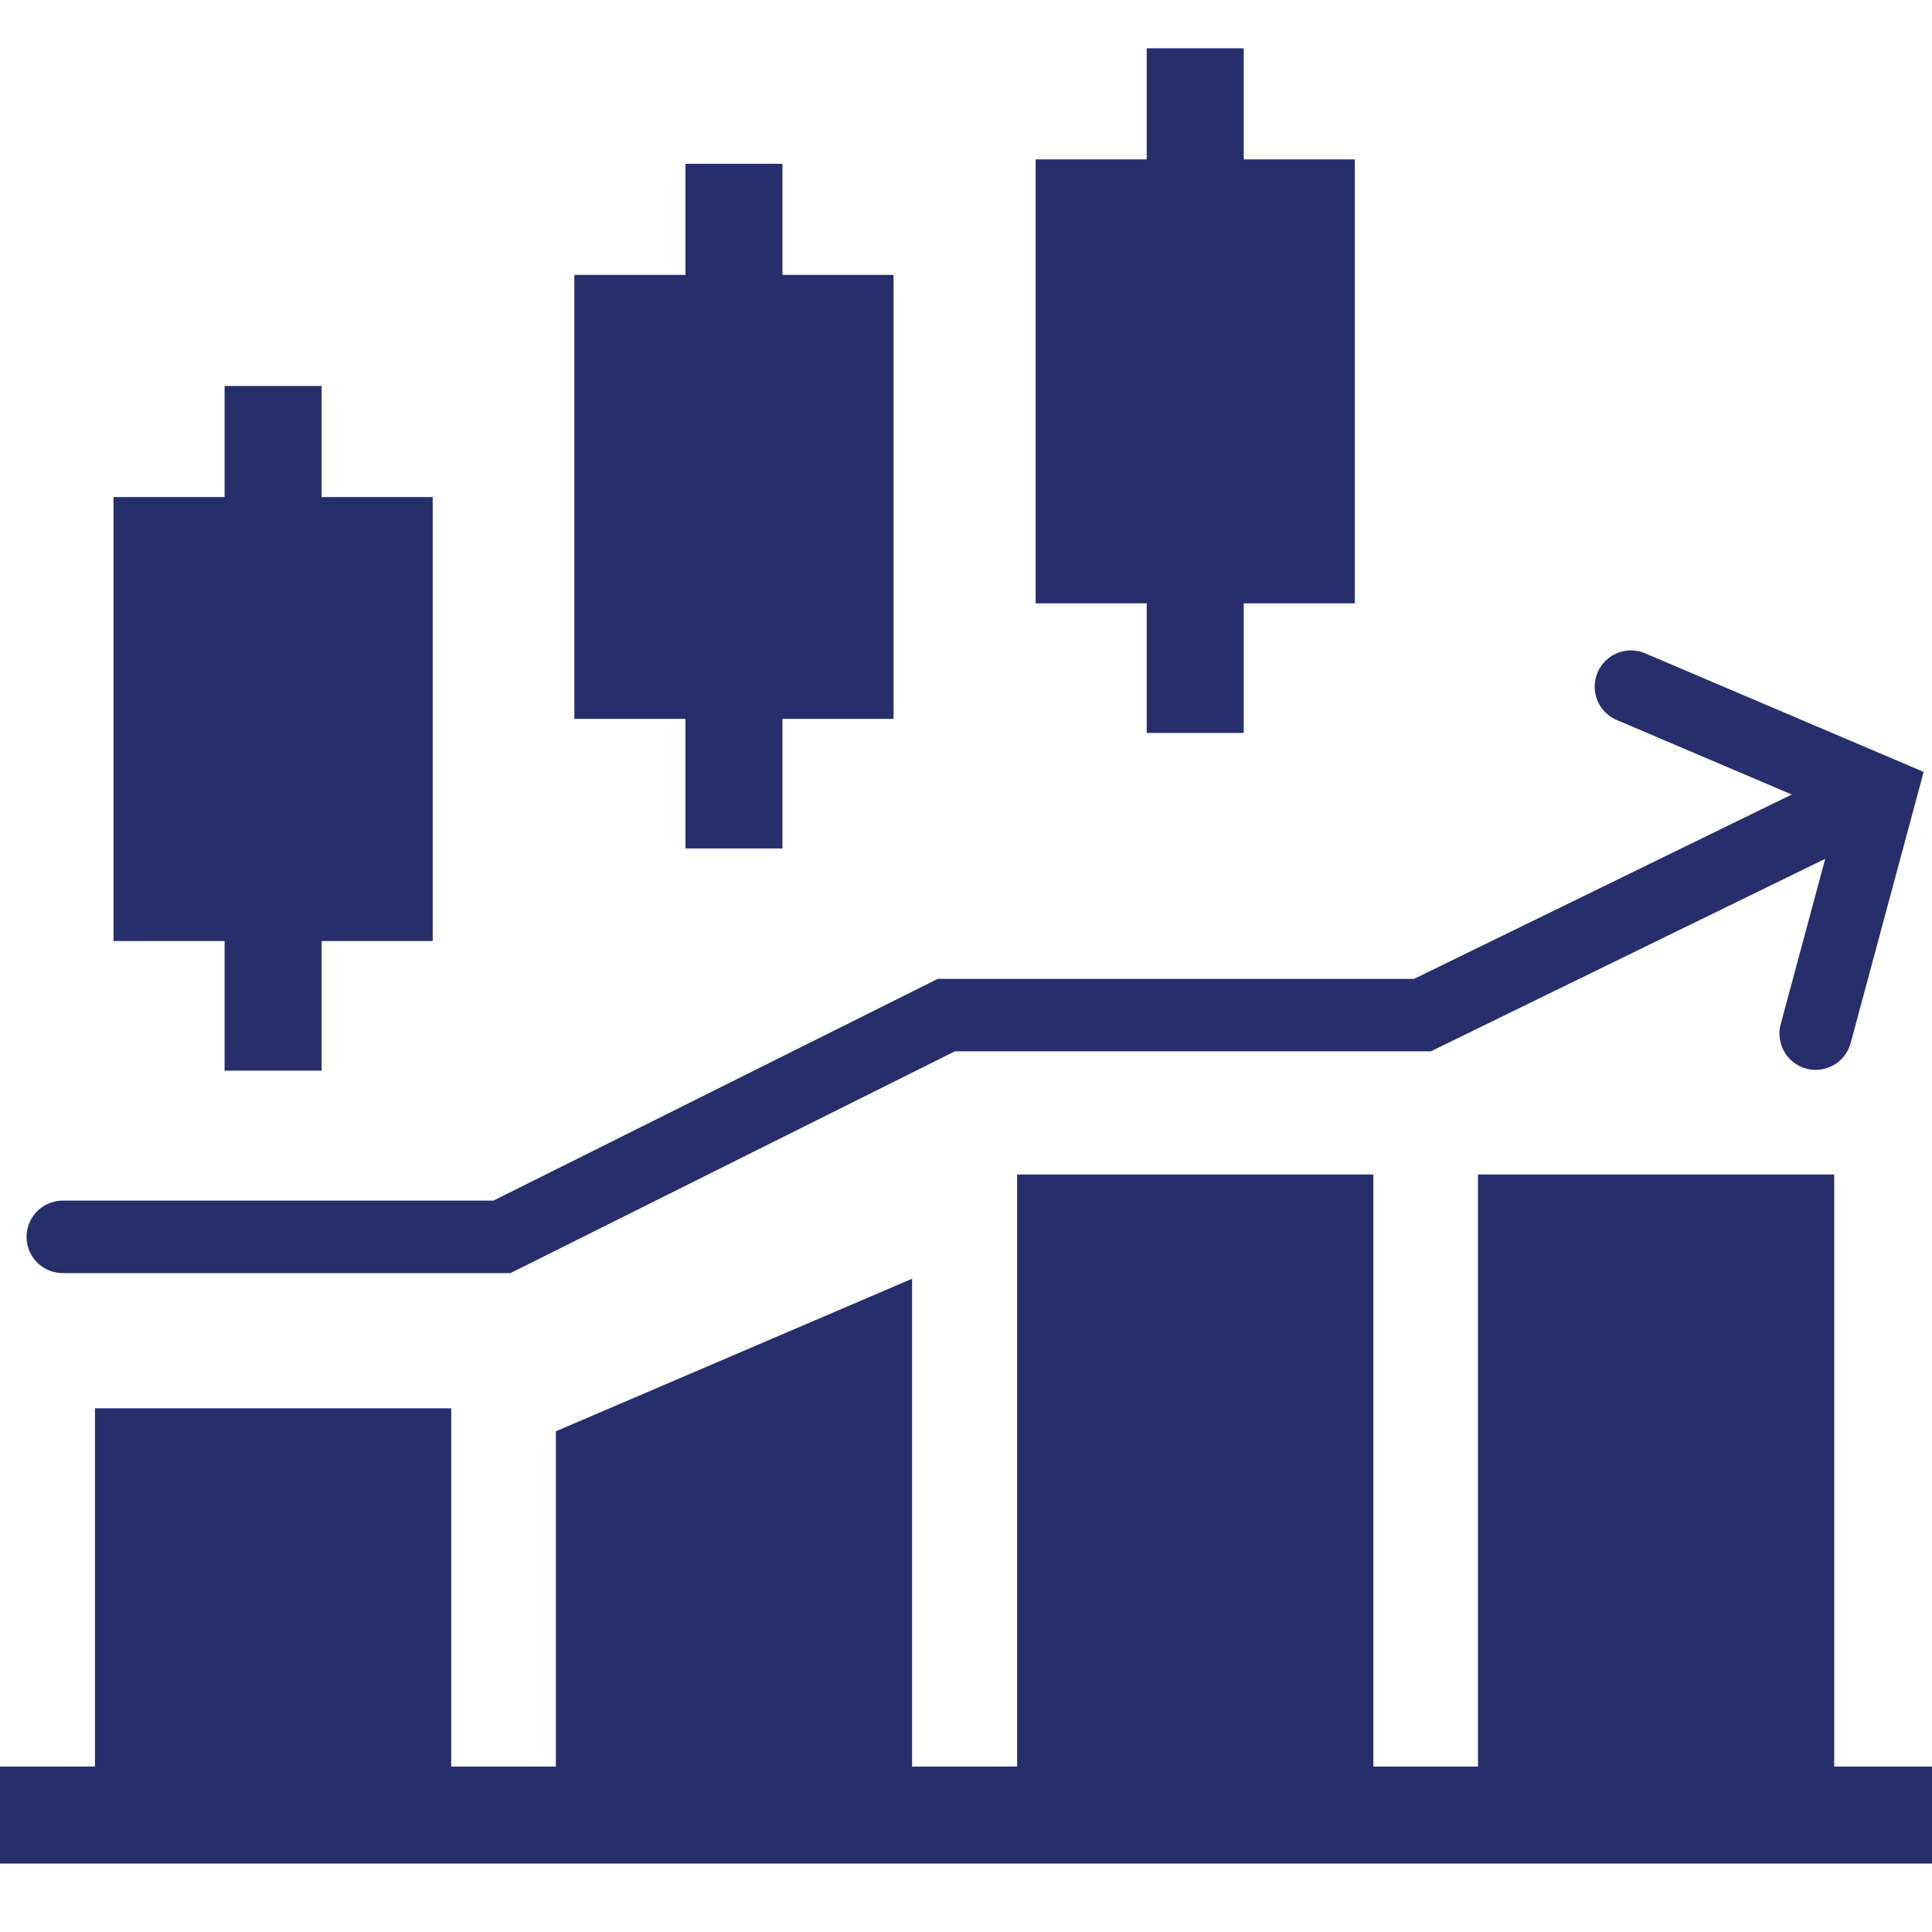
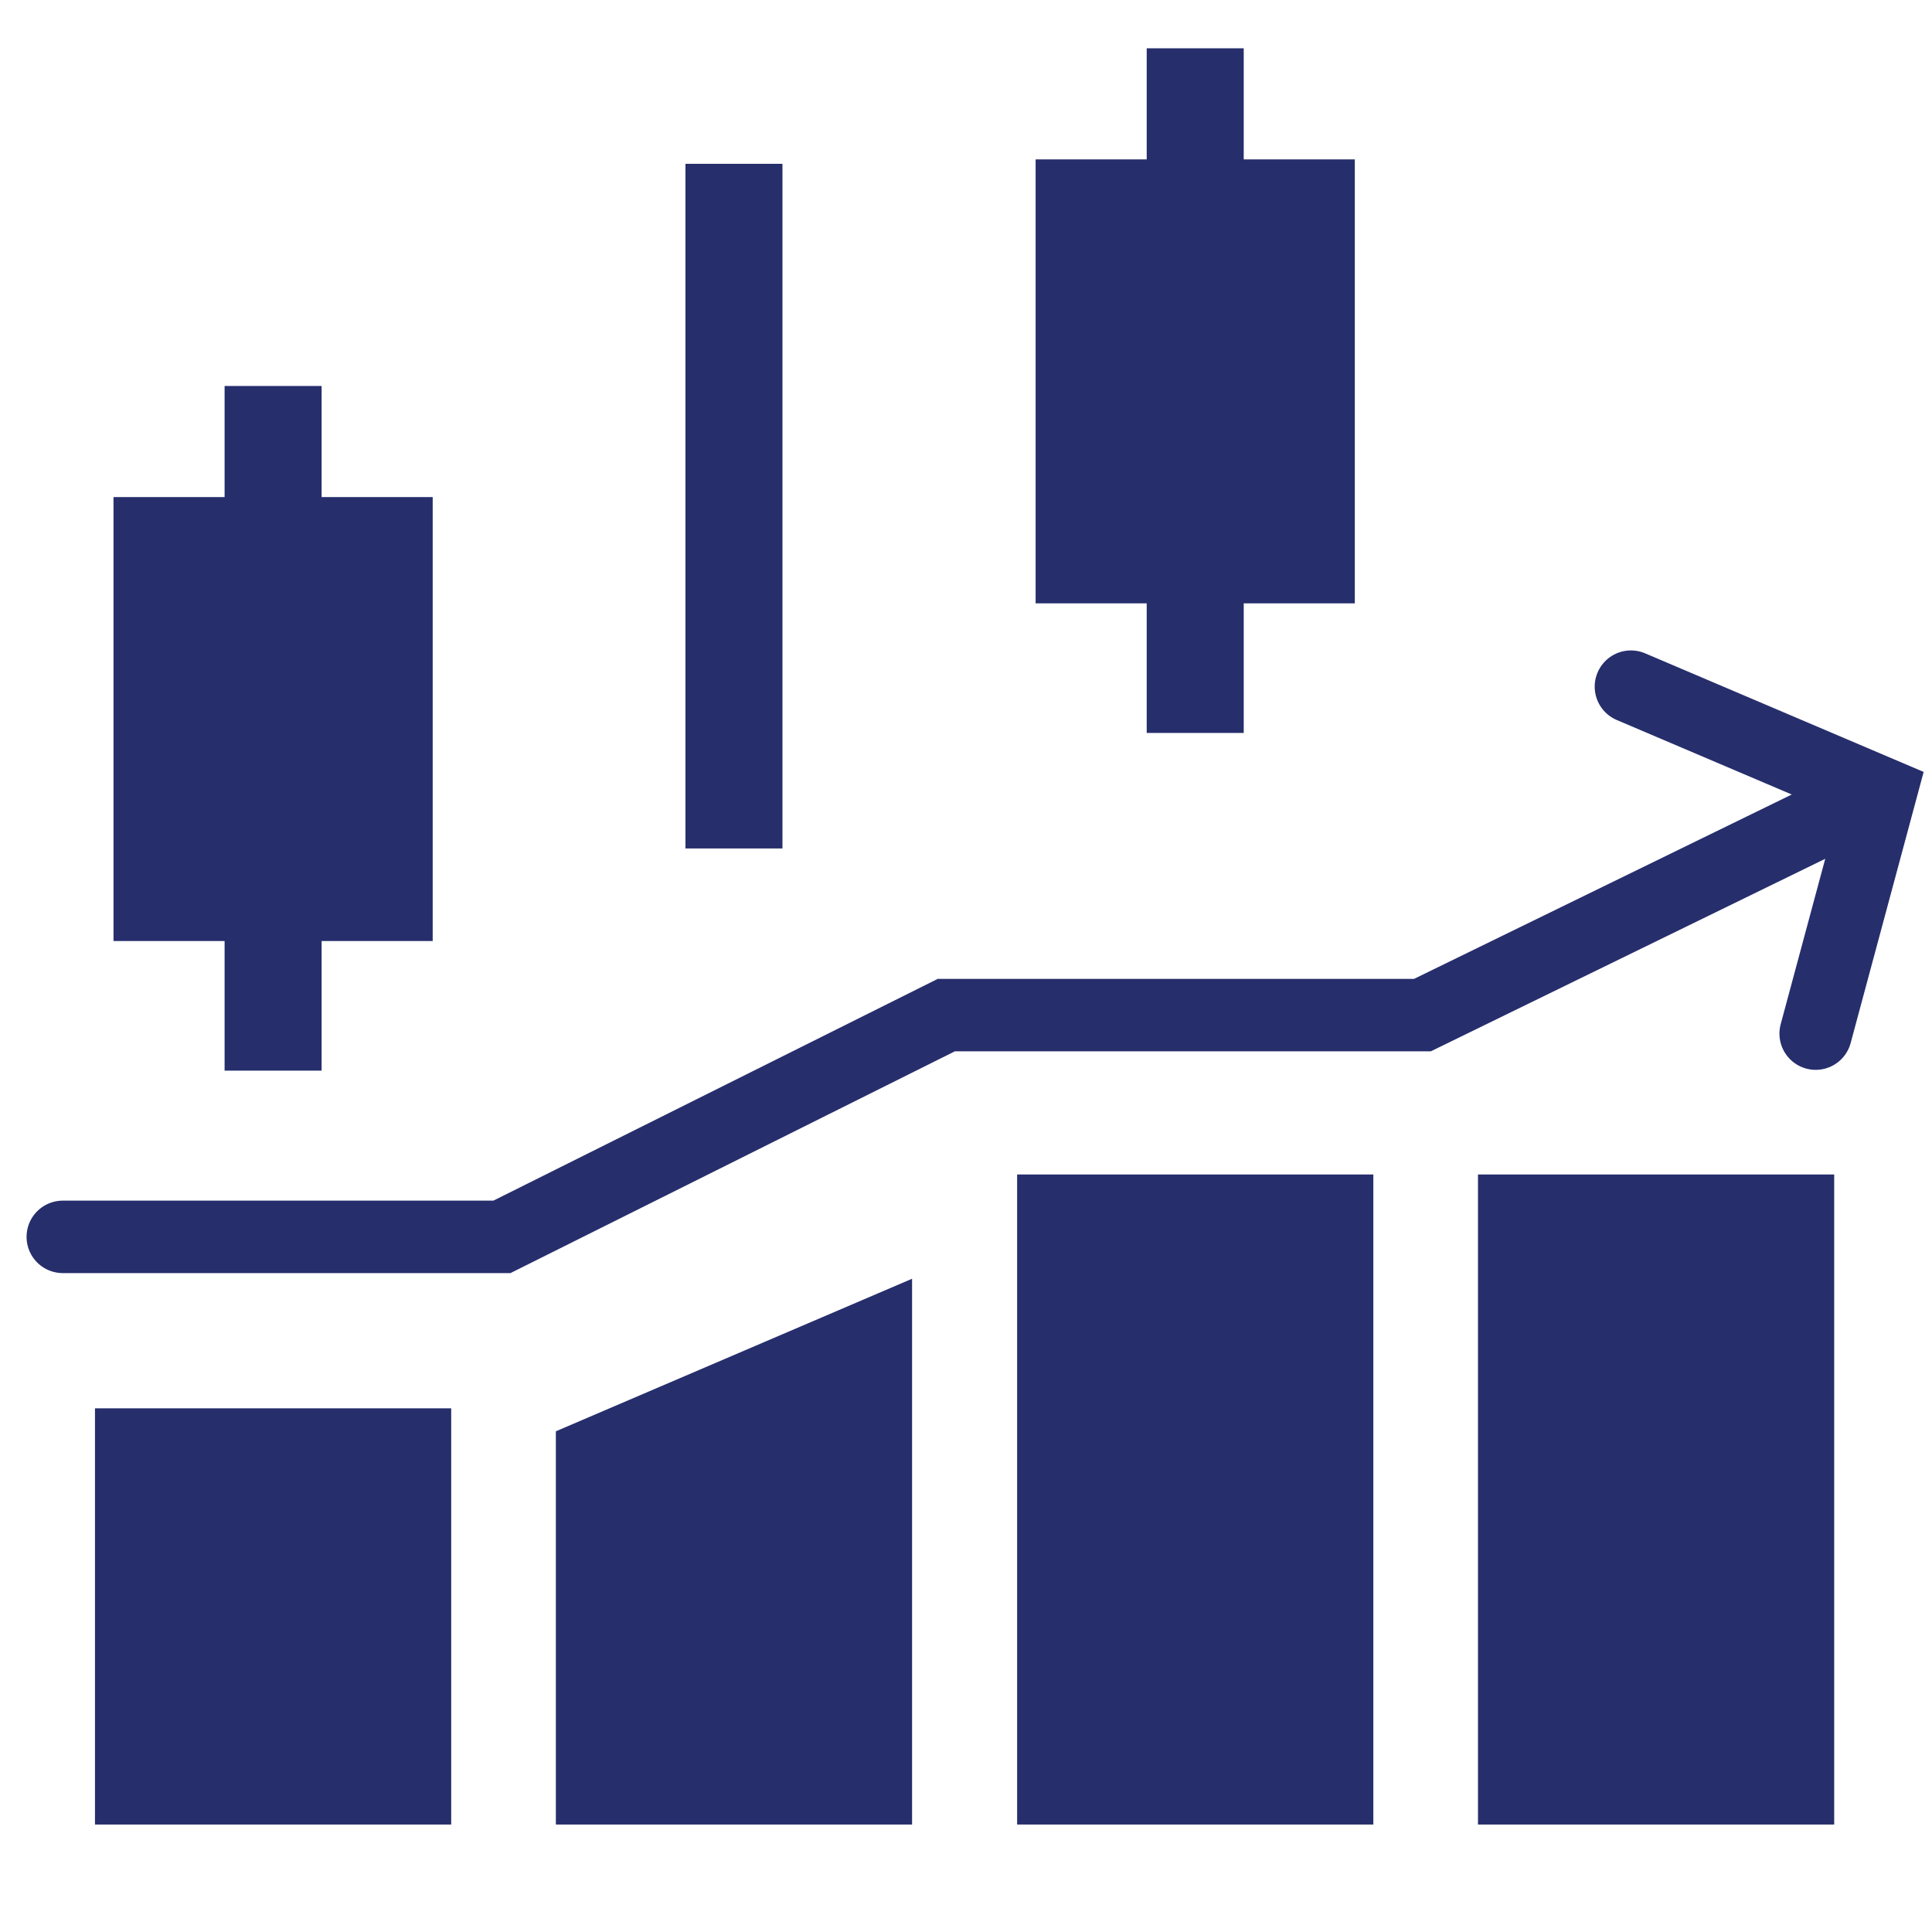
<svg xmlns="http://www.w3.org/2000/svg" width="80" height="80" viewBox="0 0 80 80" fill="none">
  <g clip-path="url(#clip0_1357_17992)">
    <path d="M18.683 58.316H3.933V75.55H18.683V58.316Z" fill="#262E6C" />
    <path d="M56.867 48.633H42.117V75.55H56.867V48.633Z" fill="#262E6C" />
    <path d="M75.95 48.633H61.2V75.55H75.95V48.633Z" fill="#262E6C" />
    <path d="M37.767 75.55H23.017V59.267L37.767 52.95V75.55Z" fill="#262E6C" />
    <path d="M2.6 51.216H20.784L39.184 42.033H58.9L75.767 33.8" stroke="#262E6C" stroke-width="3" stroke-miterlimit="10" stroke-linecap="round" />
    <path d="M67.533 28.433L77.867 32.833L75.183 42.8" stroke="#262E6C" stroke-width="3" stroke-miterlimit="10" stroke-linecap="round" />
    <path d="M17.917 20.583H4.7V38.966H17.917V20.583Z" fill="#262E6C" />
    <path d="M13.317 15.983H9.3V44.333H13.317V15.983Z" fill="#262E6C" />
-     <path d="M80 77.166V73.15H0V77.166H80Z" fill="#262E6C" />
-     <path d="M37 11.383H23.783V29.767H37V11.383Z" fill="#262E6C" />
    <path d="M32.4 6.783H28.383V35.133H32.4V6.783Z" fill="#262E6C" />
    <path d="M56.1 6.6H42.883V24.983H56.1V6.6Z" fill="#262E6C" />
    <path d="M51.5 2H47.483V30.35H51.5V2Z" fill="#262E6C" />
  </g>
  <defs>
    <clipPath id="clip0_1357_17992">
      <rect width="80" height="80" fill="white" />
    </clipPath>
  </defs>
</svg>